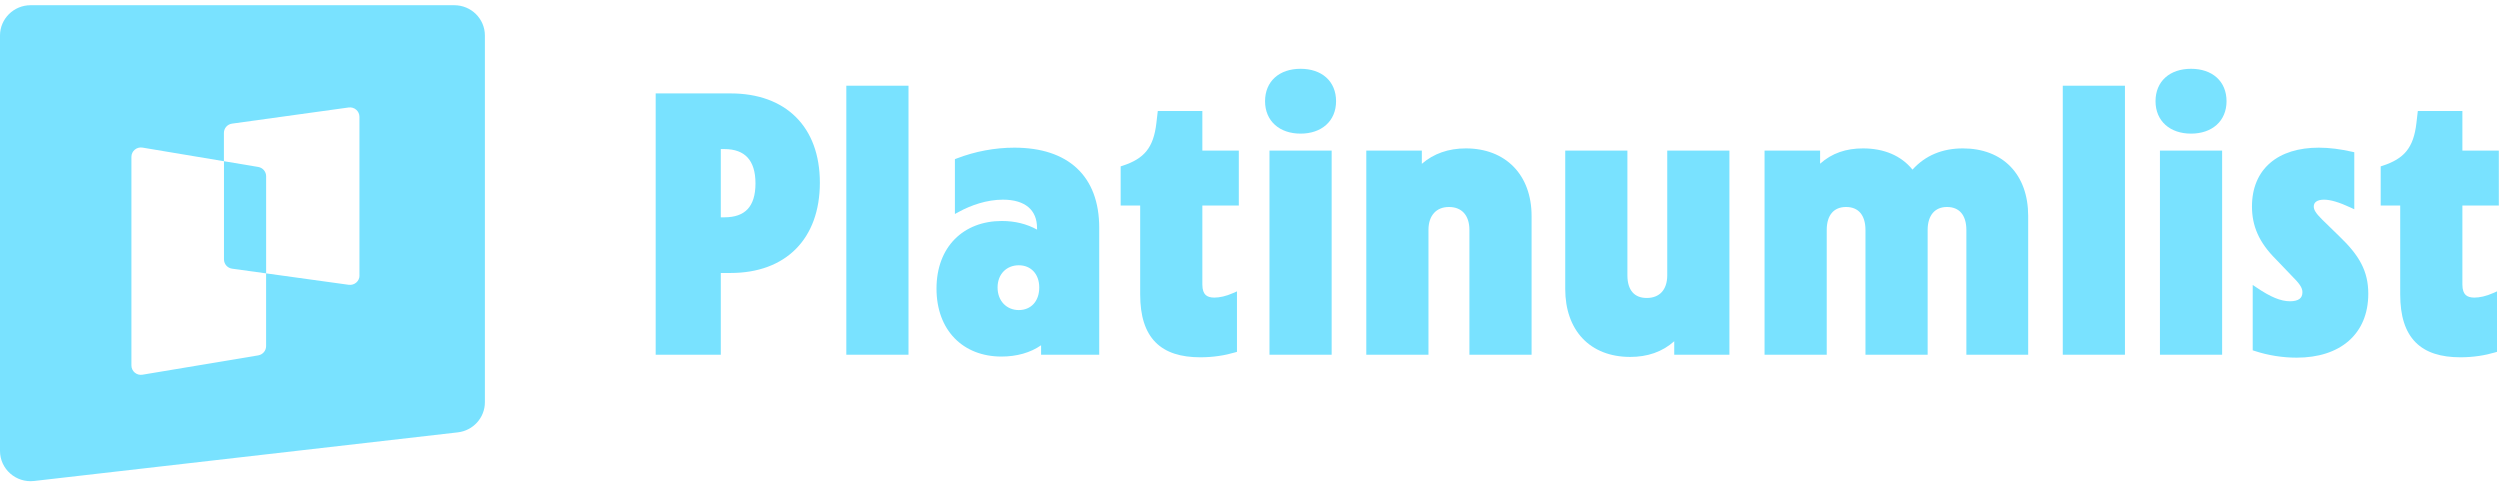
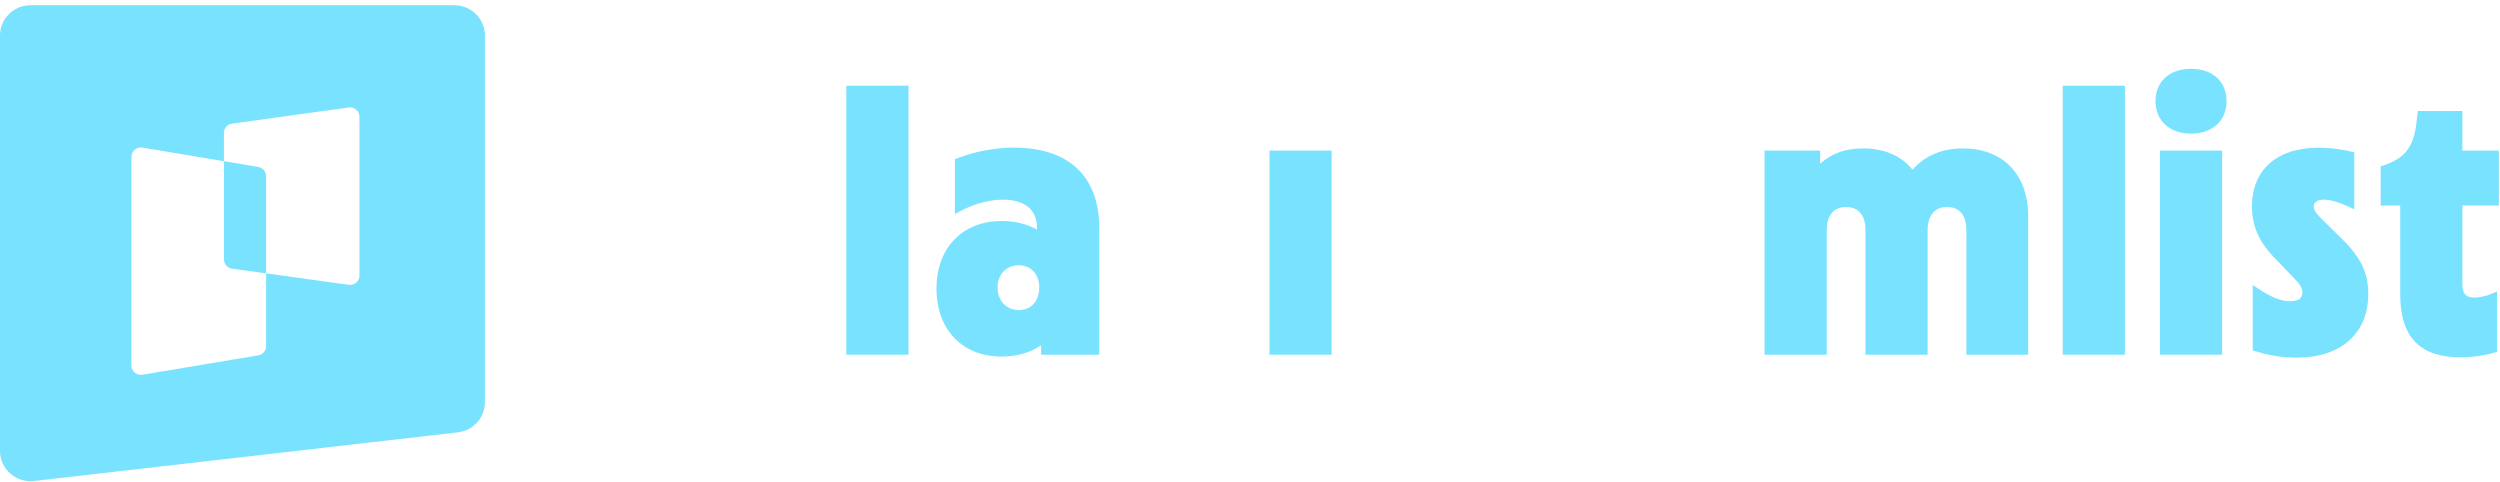
<svg xmlns="http://www.w3.org/2000/svg" width="534" height="103" viewBox="0 0 534 103" fill="none">
  <path d="M55.157 35.66L47.842 34.437V55.406C47.842 56.409 48.583 57.252 49.583 57.389L56.845 58.392V37.636C56.845 36.663 56.135 35.828 55.157 35.66Z" fill="#79E2FF" />
  <path d="M76.791 58.847C76.791 60.063 75.707 60.998 74.485 60.831L56.838 58.392V73.936C56.838 74.908 56.127 75.744 55.15 75.911L30.431 80.037C29.194 80.242 28.071 79.307 28.071 78.061V33.503C28.071 32.264 29.194 31.322 30.431 31.527L47.827 34.437V28.39C47.827 27.387 48.567 26.544 49.568 26.407L74.47 22.958C75.684 22.791 76.776 23.725 76.776 24.941V58.847H76.784H76.791ZM97.028 1.115H6.537C2.932 1.115 0 4.017 0 7.581V96.31C0 100.185 3.406 103.186 7.293 102.737L97.784 92.352C101.083 91.972 103.572 89.207 103.572 85.924V7.581C103.572 4.002 100.64 1.115 97.035 1.115H97.028Z" fill="#79E2FF" />
-   <path d="M277.801 14.696C275.568 14.696 273.666 15.335 272.316 16.549C270.959 17.769 270.216 19.519 270.216 21.619C270.216 23.724 270.983 25.474 272.348 26.691C273.705 27.902 275.605 28.542 277.801 28.542C279.997 28.542 281.896 27.902 283.254 26.691C284.619 25.474 285.385 23.724 285.385 21.619C285.385 19.519 284.642 17.769 283.285 16.549C281.935 15.335 280.034 14.696 277.801 14.696Z" fill="#79E2FF" />
  <path d="M468.005 14.696C465.772 14.696 463.87 15.335 462.52 16.549C461.163 17.769 460.42 19.519 460.42 21.619C460.42 23.724 461.186 25.474 462.551 26.691C463.909 27.902 465.809 28.542 468.005 28.542C470.2 28.542 472.1 27.902 473.458 26.691C474.823 25.474 475.589 23.724 475.589 21.619C475.589 19.519 474.846 17.769 473.489 16.549C472.139 15.335 470.238 14.696 468.005 14.696Z" fill="#79E2FF" />
  <path d="M194.056 18.308H180.775V75.769H194.056V18.308Z" fill="#79E2FF" />
  <path d="M453.888 18.308H440.608V75.769H453.888V18.308Z" fill="#79E2FF" />
-   <path fill-rule="evenodd" clip-rule="evenodd" d="M156.054 19.953H140.053V75.769H153.963V58.308H156.054C161.918 58.308 166.702 56.506 170.019 53.153C173.336 49.8 175.123 44.962 175.123 39.013C175.123 33.102 173.335 28.321 170.016 25.017C166.697 21.713 161.914 19.953 156.054 19.953ZM153.963 46.419V31.842H154.717C156.967 31.842 158.599 32.473 159.676 33.641C160.761 34.816 161.371 36.63 161.371 39.169C161.371 41.751 160.76 43.54 159.68 44.684C158.607 45.821 156.977 46.419 154.717 46.419H153.963Z" fill="#79E2FF" />
-   <path d="M256.822 23.711H247.302L247.007 26.263C246.699 28.982 246.014 30.877 244.88 32.276C243.748 33.675 242.114 34.644 239.774 35.407L239.373 35.538V43.9H243.542V62.895C243.542 67.475 244.601 70.862 246.806 73.1C249.014 75.339 252.263 76.317 256.396 76.317C259.128 76.317 261.622 75.918 263.799 75.276L264.217 75.153V62.232L263.394 62.601C261.883 63.278 260.47 63.567 259.386 63.567C258.52 63.567 257.908 63.369 257.509 62.986C257.114 62.607 256.822 61.945 256.822 60.781V43.9H264.61V32.168H256.822V23.711Z" fill="#79E2FF" />
  <path d="M525.966 23.711H516.445L516.15 26.263C515.842 28.982 515.158 30.877 514.024 32.276C512.891 33.675 511.257 34.644 508.917 35.407L508.516 35.538V43.9H512.685V62.895C512.685 67.475 513.744 70.862 515.949 73.1C518.157 75.339 521.406 76.317 525.54 76.317C528.271 76.317 530.766 75.918 532.942 75.276L533.36 75.153V62.232L532.537 62.601C531.026 63.278 529.613 63.567 528.529 63.567C527.663 63.567 527.051 63.369 526.652 62.986C526.257 62.607 525.966 61.945 525.966 60.781V43.9H533.753V32.168H525.966V23.711Z" fill="#79E2FF" />
  <path fill-rule="evenodd" clip-rule="evenodd" d="M216.667 31.542C212.504 31.542 208.263 32.338 204.343 33.852L203.97 33.995V45.707L204.833 45.239C207.374 43.859 210.738 42.647 214.229 42.647C216.66 42.647 218.474 43.234 219.671 44.251C220.855 45.256 221.512 46.745 221.512 48.722V49.045C219.36 47.851 216.831 47.202 213.993 47.202C209.927 47.202 206.426 48.561 203.941 51.075C201.456 53.59 200.037 57.21 200.037 61.642C200.037 66.072 201.435 69.71 203.898 72.245C206.363 74.781 209.845 76.161 213.914 76.161C217.158 76.161 220.121 75.331 222.377 73.748V75.769H234.793V48.644C234.793 43.165 233.162 38.864 230.026 35.937C226.896 33.016 222.348 31.542 216.667 31.542ZM213.082 61.407C213.082 59.938 213.583 58.758 214.38 57.947C215.177 57.137 216.302 56.663 217.611 56.663C218.919 56.663 219.999 57.135 220.755 57.938C221.514 58.744 221.984 59.926 221.984 61.407C221.984 62.932 221.511 64.133 220.753 64.947C219.998 65.758 218.918 66.23 217.611 66.23C215.046 66.23 213.082 64.32 213.082 61.407Z" fill="#79E2FF" />
  <path d="M495.292 31.542C490.99 31.542 487.417 32.642 484.911 34.795C482.393 36.958 481.021 40.125 481.021 44.102C481.021 48.269 482.513 51.777 486.143 55.392L486.148 55.397L489.363 58.754L489.368 58.759L489.373 58.764C491.213 60.595 491.798 61.449 491.798 62.425C491.798 63.128 491.552 63.57 491.16 63.857C490.74 64.165 490.076 64.35 489.156 64.35C487.136 64.35 484.977 63.417 482.089 61.474L481.179 60.862V74.824L481.578 74.957C484.471 75.917 487.602 76.396 490.572 76.396C495.155 76.396 498.984 75.175 501.675 72.826C504.376 70.468 505.865 67.03 505.865 62.739C505.865 60.345 505.395 58.295 504.375 56.326C503.36 54.367 501.816 52.516 499.71 50.498L499.708 50.496L495.94 46.824L495.939 46.822C494.604 45.494 494.223 44.784 494.223 44.102C494.223 43.652 494.398 43.318 494.718 43.079C495.057 42.826 495.607 42.647 496.393 42.647C497.833 42.647 499.702 43.227 502.046 44.316L502.876 44.701V32.519L502.421 32.417C499.953 31.862 497.628 31.542 495.292 31.542Z" fill="#79E2FF" />
-   <path d="M313.112 31.698C309.388 31.698 306.221 32.81 303.705 34.992V32.168H291.84V75.769H305.121V49.114C305.121 47.499 305.58 46.282 306.324 45.474C307.063 44.671 308.137 44.213 309.493 44.213C310.892 44.213 311.963 44.673 312.689 45.471C313.422 46.276 313.866 47.493 313.866 49.114V75.769H327.146V46.138C327.146 41.749 325.769 38.129 323.293 35.602C320.817 33.075 317.294 31.698 313.112 31.698Z" fill="#79E2FF" />
  <path d="M397.945 31.698C394.359 31.698 391.326 32.686 388.774 34.968V32.168H376.909V75.769H390.19V49.114C390.19 47.481 390.6 46.261 391.289 45.459C391.967 44.668 392.974 44.213 394.327 44.213C395.679 44.213 396.686 44.668 397.364 45.459C398.053 46.261 398.463 47.481 398.463 49.114V75.769H411.744V49.114C411.744 47.487 412.171 46.266 412.87 45.461C413.561 44.666 414.57 44.213 415.88 44.213C417.233 44.213 418.239 44.668 418.917 45.459C419.606 46.261 420.017 47.481 420.017 49.114V75.769H433.219V46.138C433.219 41.716 431.884 38.094 429.436 35.575C426.986 33.054 423.481 31.698 419.263 31.698C414.912 31.698 411.263 33.181 408.509 36.231C406.086 33.238 402.421 31.698 397.945 31.698Z" fill="#79E2FF" />
  <path d="M284.441 32.168H271.16V75.769H284.441V32.168Z" fill="#79E2FF" />
-   <path d="M347.613 32.168H334.333V61.721C334.333 66.1 335.626 69.74 338.041 72.289C340.461 74.842 343.948 76.239 348.21 76.239C351.868 76.239 355.038 75.187 357.617 72.889V75.769H369.403V32.168H356.122V58.824C356.122 60.402 355.681 61.599 354.948 62.395C354.221 63.186 353.149 63.646 351.75 63.646C350.354 63.646 349.349 63.188 348.683 62.411C348.006 61.62 347.613 60.42 347.613 58.824V32.168Z" fill="#79E2FF" />
  <path d="M474.645 32.168H461.364V75.769H474.645V32.168Z" fill="#79E2FF" />
</svg>